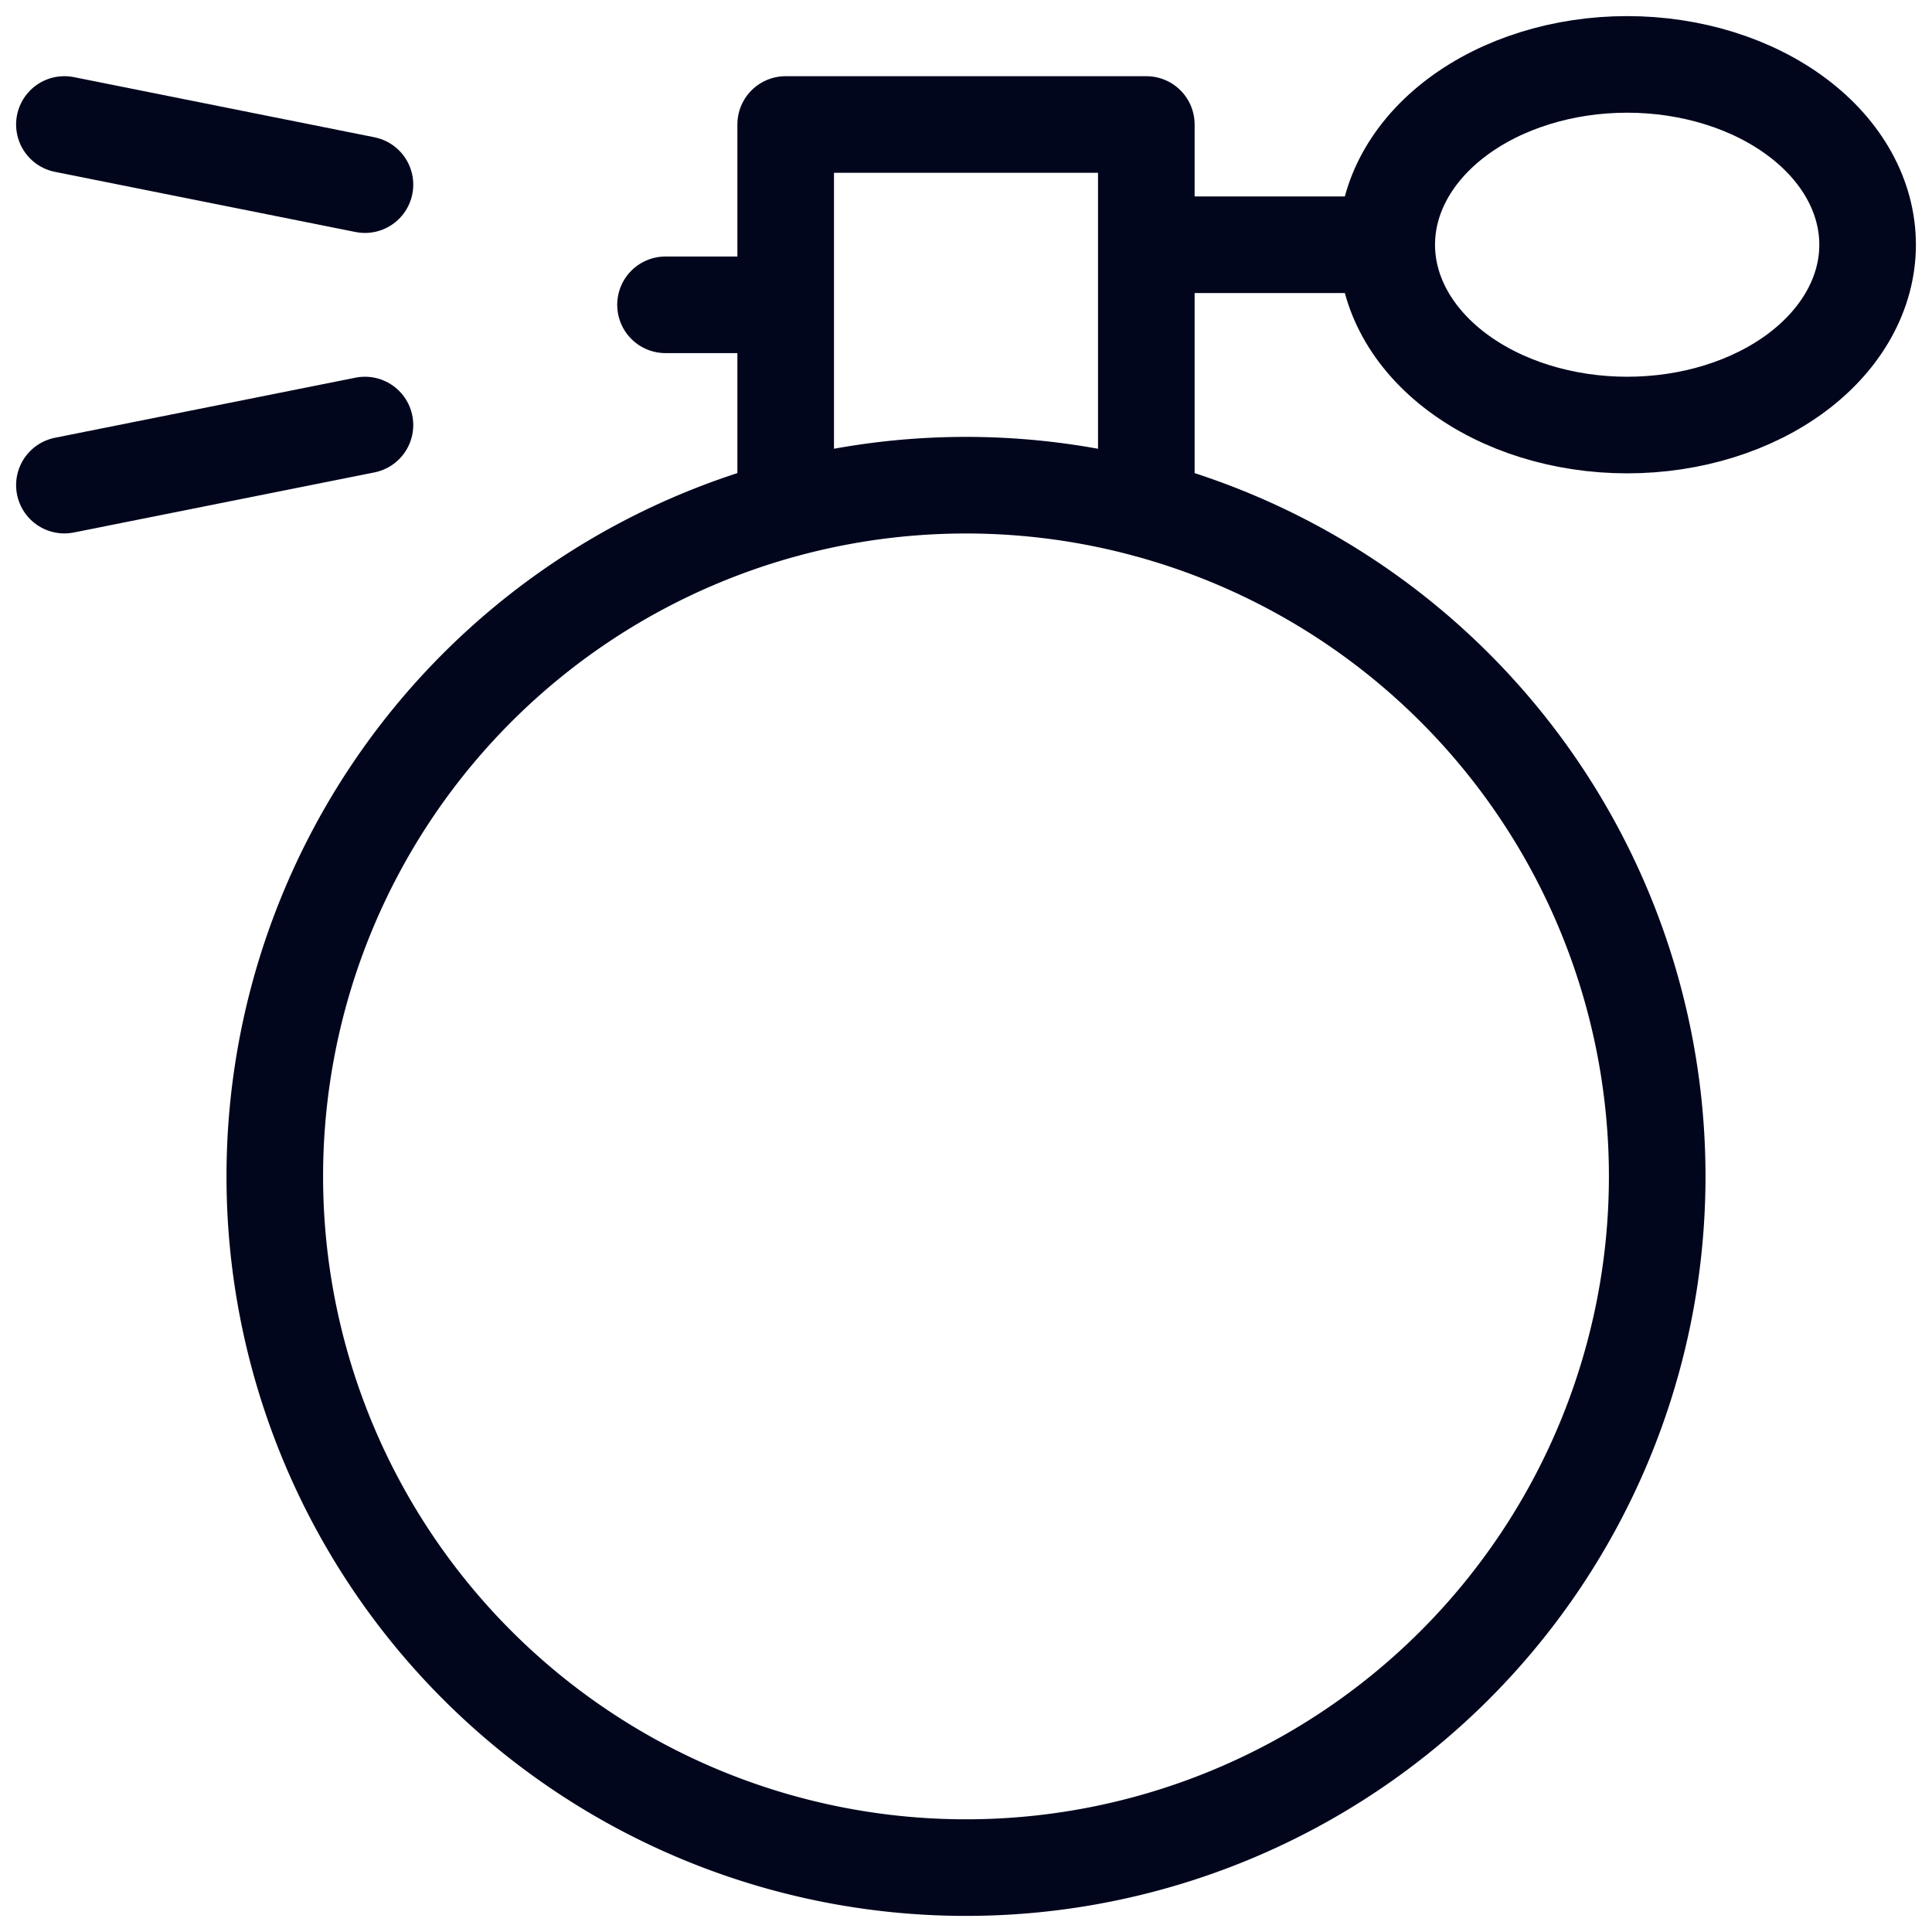
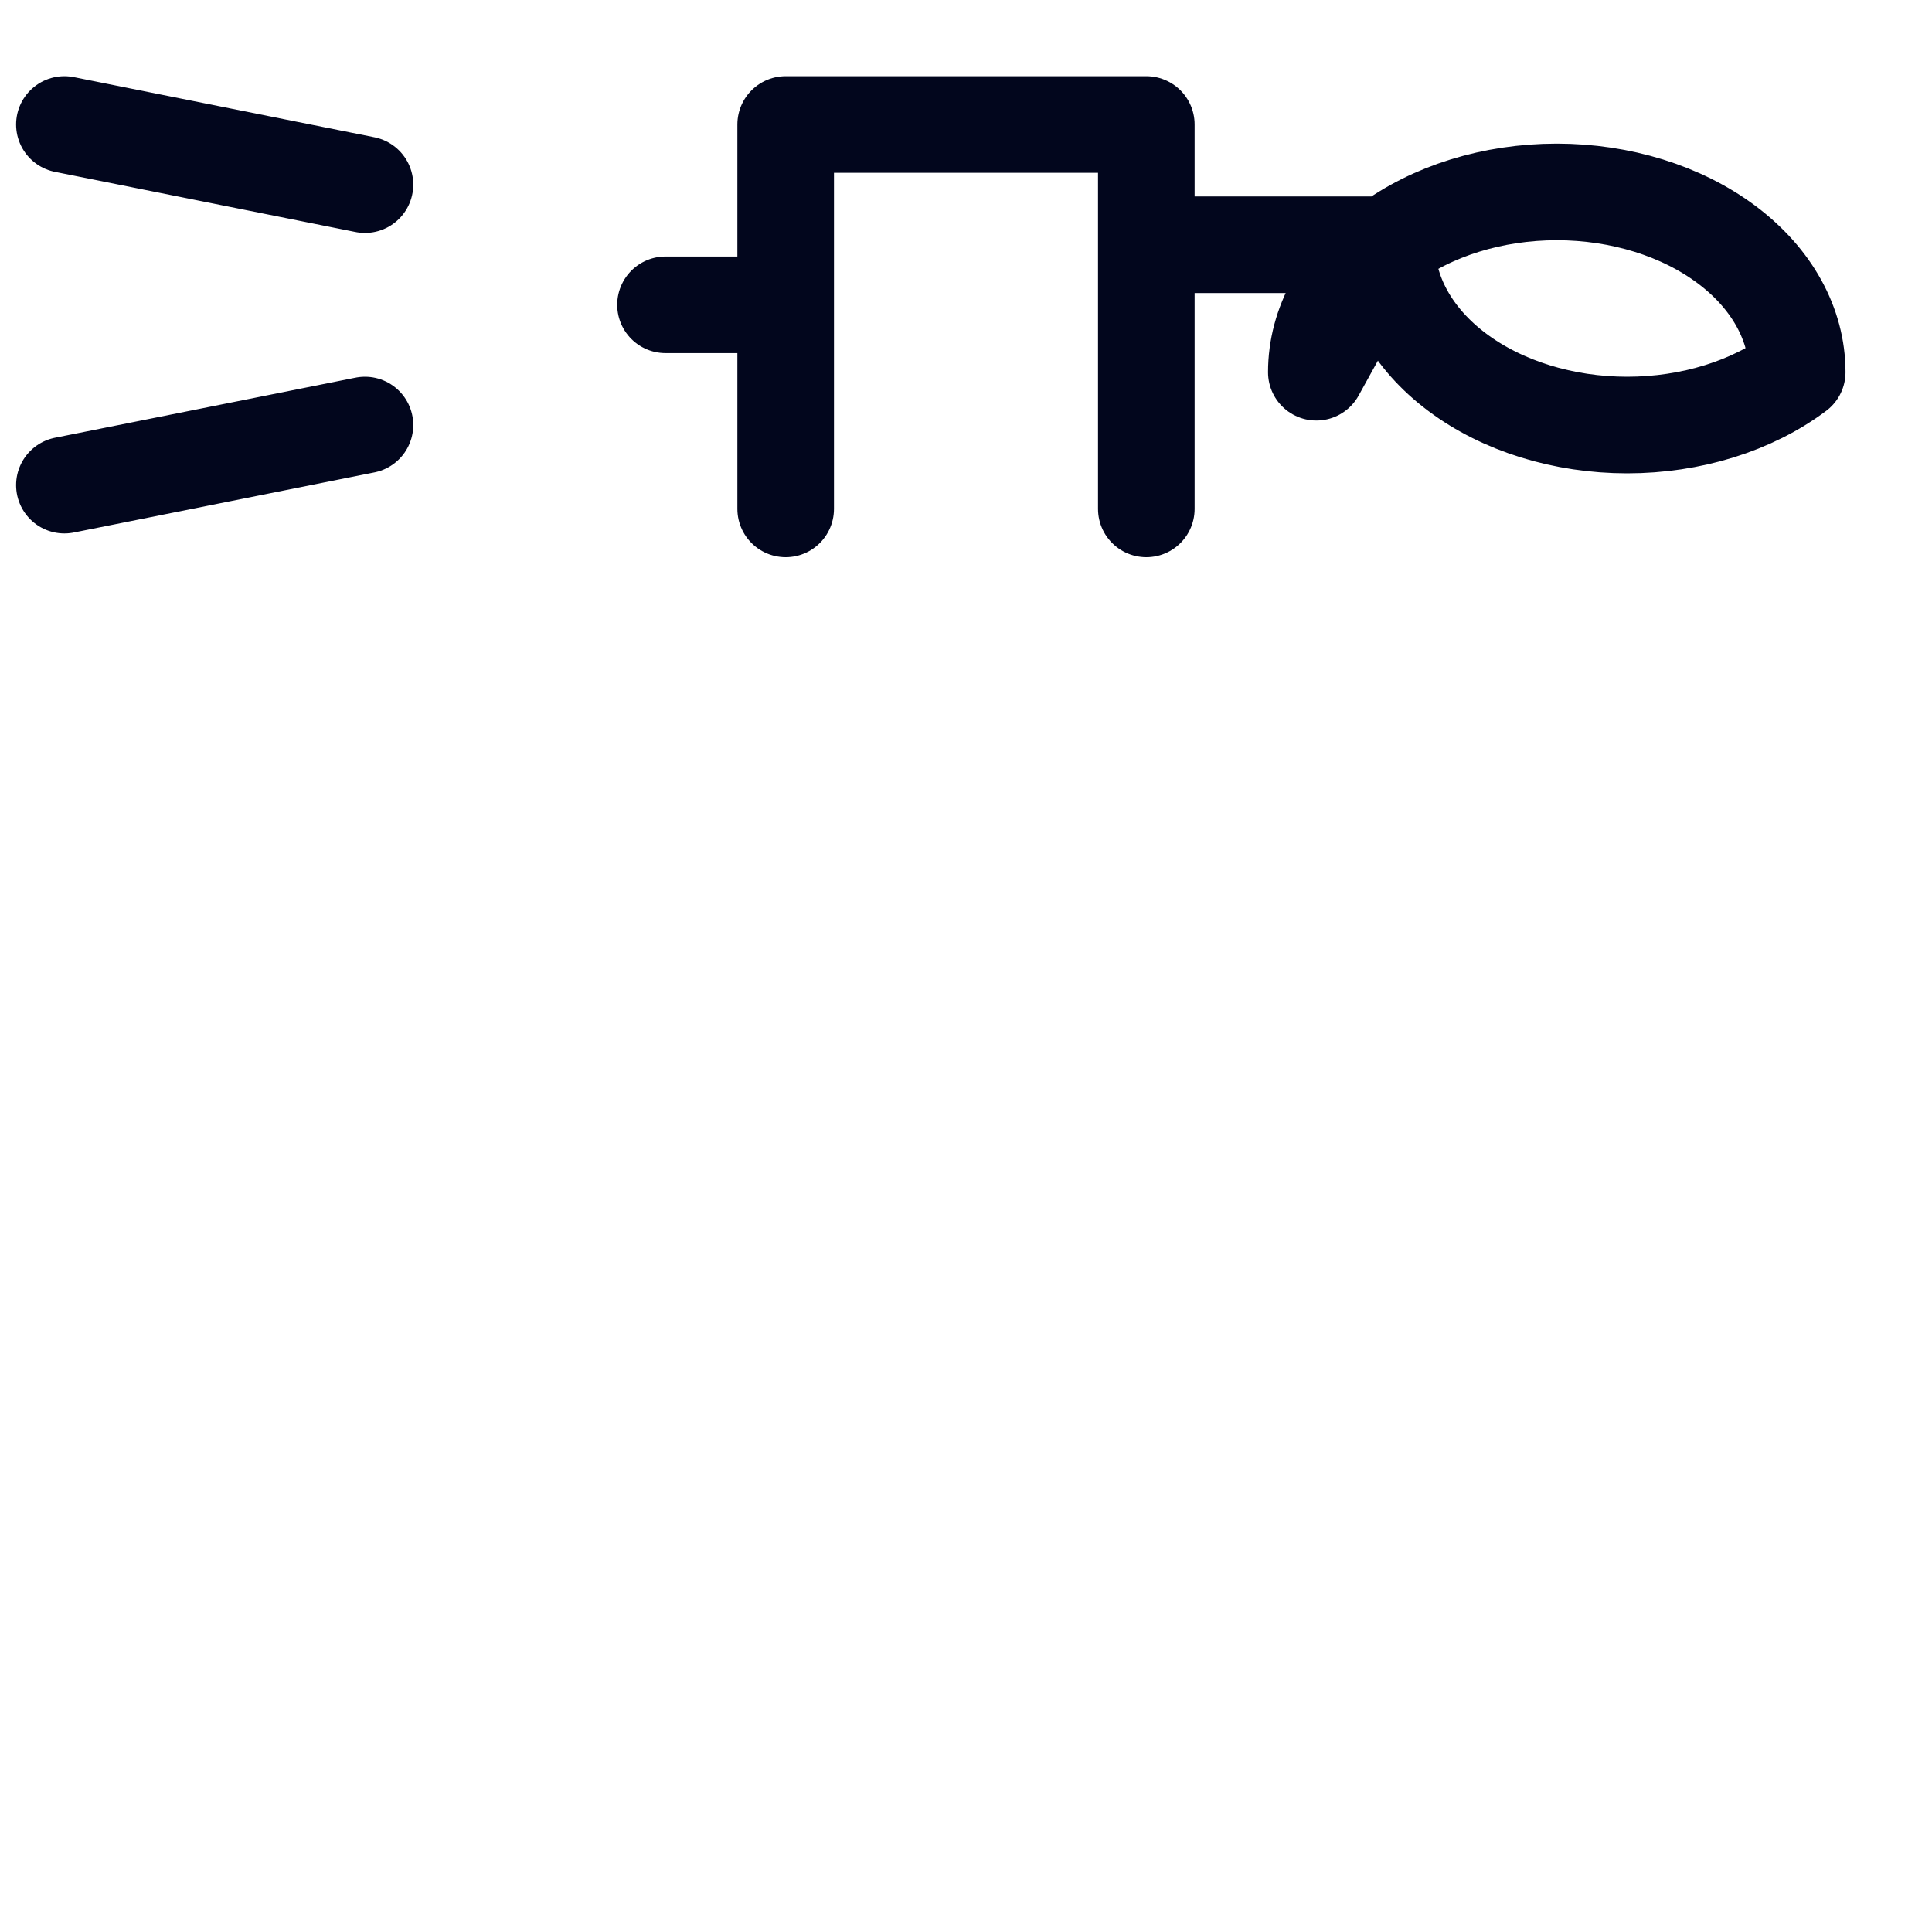
<svg xmlns="http://www.w3.org/2000/svg" width="30" height="30" fill="none">
-   <path d="M4.267 18.267a10.733 10.733 0 1021.466 0 10.733 10.733 0 00-21.466 0v0z" stroke="#02061D" stroke-width="1.5" stroke-linecap="round" stroke-linejoin="round" />
-   <path d="M12.2 7.902V1.933h5.6v5.969m-5.6-3.169h-1.866M21.533 3.8c0 .743.393 1.455 1.094 1.98.7.525 1.65.82 2.64.82.99 0 1.94-.295 2.64-.82C28.606 5.255 29 4.543 29 3.8c0-.743-.393-1.455-1.094-1.98-.7-.525-1.65-.82-2.64-.82-.99 0-1.94.295-2.64.82-.7.525-1.093 1.237-1.093 1.98v0zm-3.733 0h3.733M5.667 2.867L1 1.933M5.667 6.6L1 7.533" stroke="#02061D" stroke-width="1.5" stroke-linecap="round" stroke-linejoin="round" />
+   <path d="M12.2 7.902V1.933h5.6v5.969m-5.6-3.169h-1.866M21.533 3.8c0 .743.393 1.455 1.094 1.98.7.525 1.65.82 2.64.82.99 0 1.94-.295 2.64-.82c0-.743-.393-1.455-1.094-1.98-.7-.525-1.65-.82-2.64-.82-.99 0-1.94.295-2.64.82-.7.525-1.093 1.237-1.093 1.98v0zm-3.733 0h3.733M5.667 2.867L1 1.933M5.667 6.6L1 7.533" stroke="#02061D" stroke-width="1.5" stroke-linecap="round" stroke-linejoin="round" />
</svg>